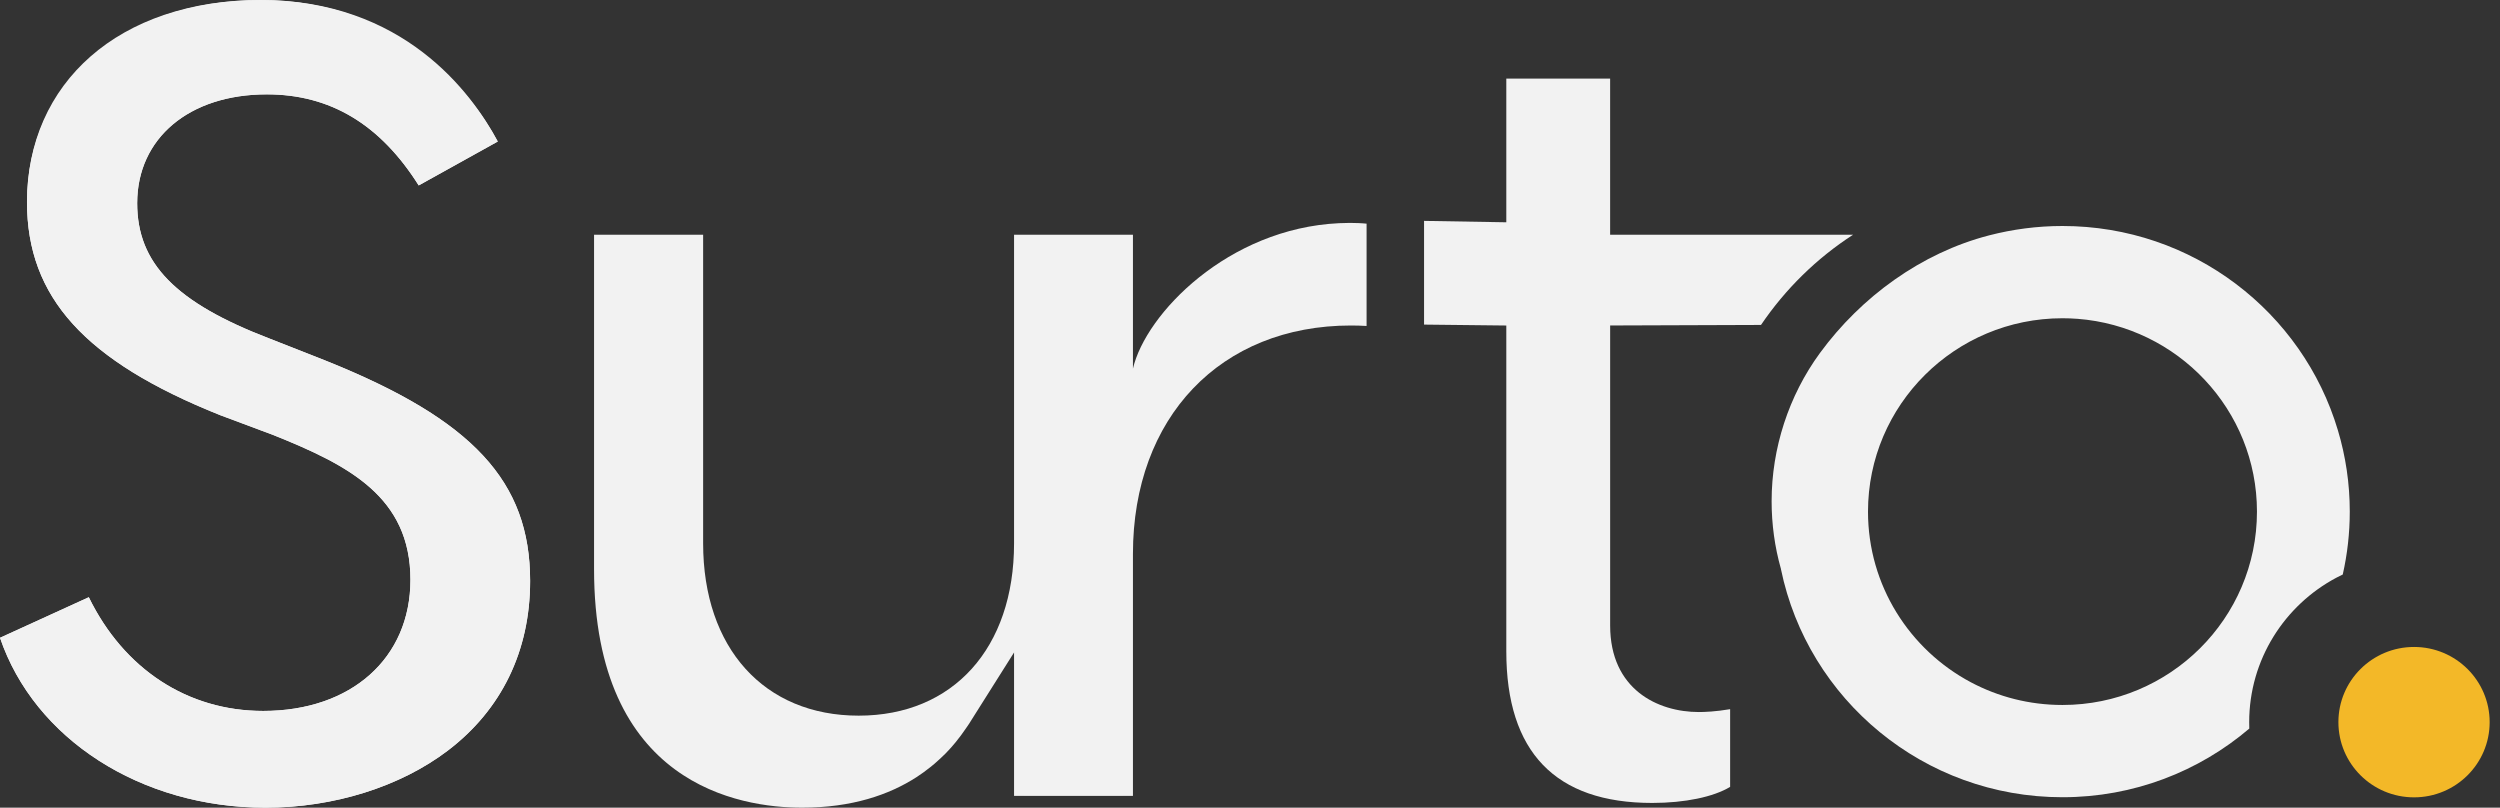
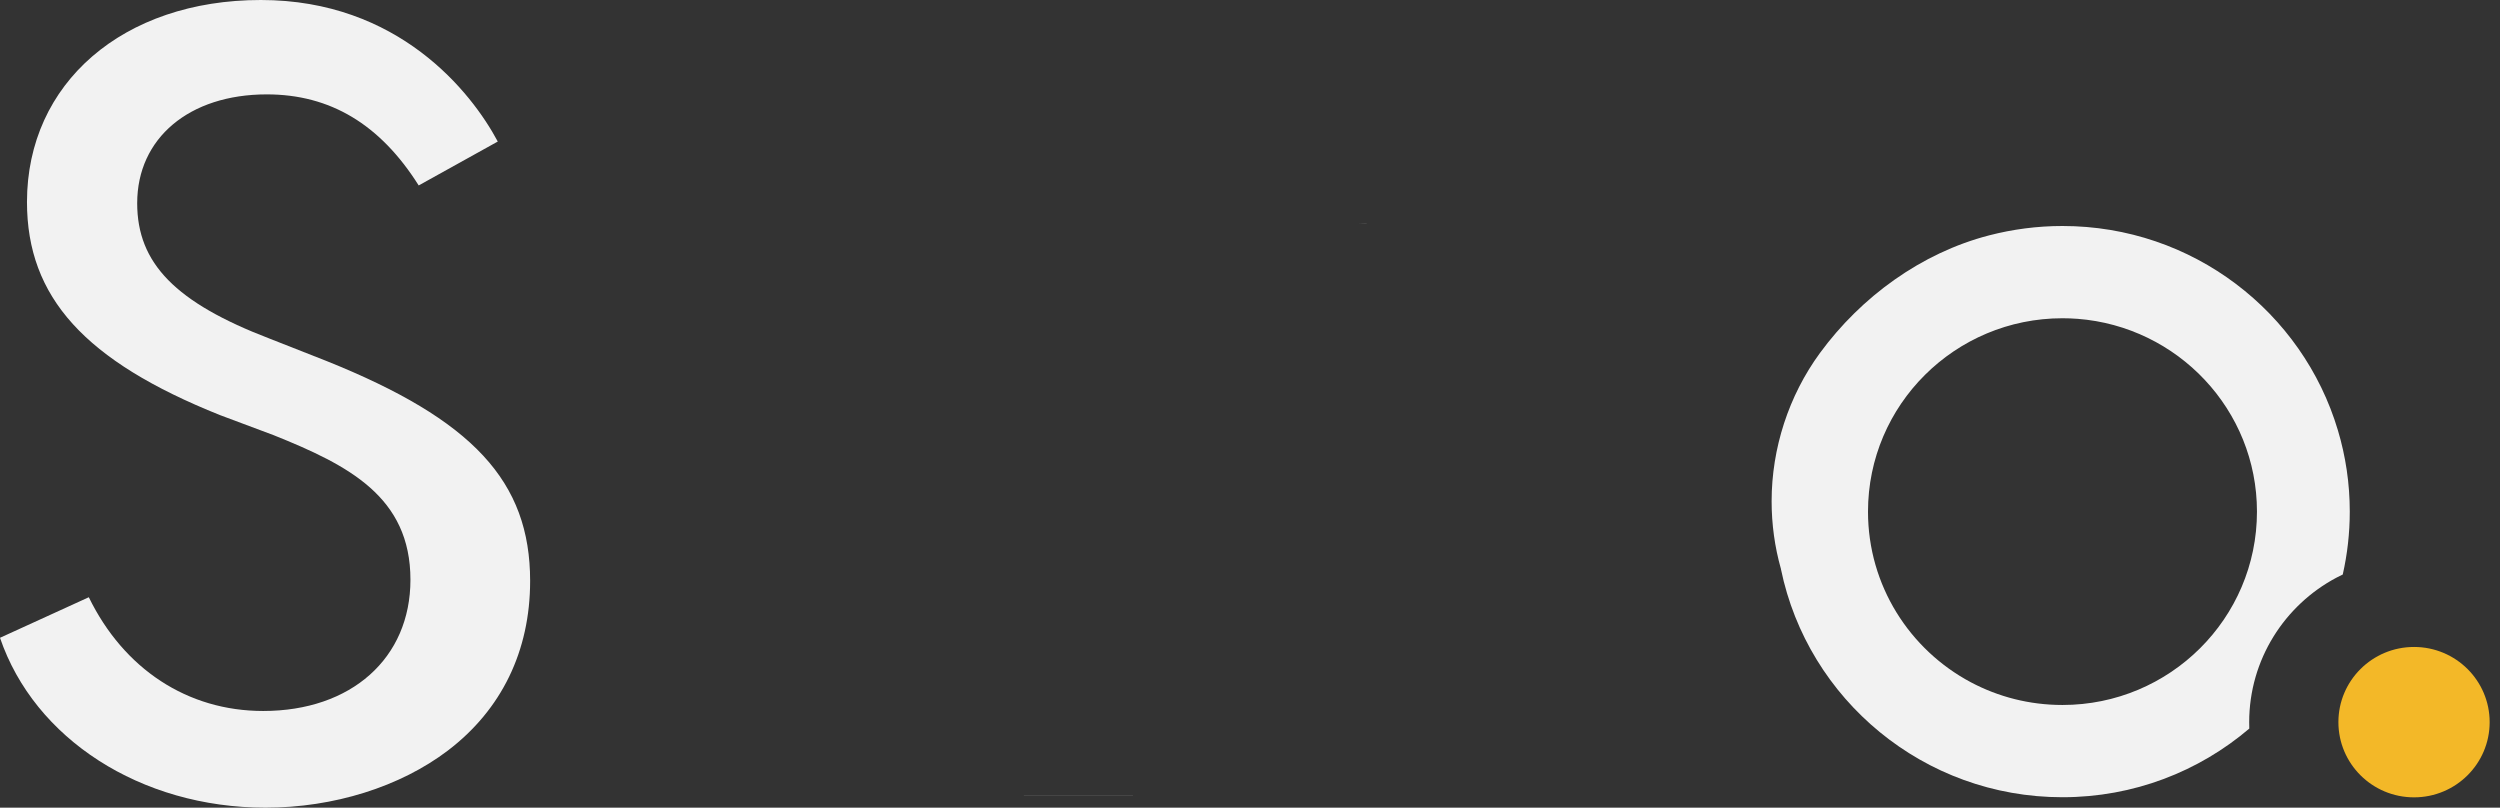
<svg xmlns="http://www.w3.org/2000/svg" width="130" height="42" viewBox="0 0 130 42" fill="none">
  <rect x="0" y="0" width="130" height="42" fill="#333333" stroke="none" />
-   <path d="M16.96 18.763L14.027 17.609C9.132 15.737 7.134 13.696 7.134 10.566C7.134 7.18 9.844 4.906 13.875 4.906C17.168 4.906 19.766 6.459 21.773 9.641L25.884 7.357C24.512 4.785 20.952 0 13.562 0C6.172 0 1.404 4.319 1.404 10.504C1.404 15.459 4.414 18.773 11.438 21.584L14.227 22.627C18.12 24.19 21.343 25.832 21.343 30.148C21.343 34.225 18.264 36.968 13.686 36.968C9.743 36.968 6.437 34.783 4.618 31.055L0 33.164C1.787 38.415 7.308 42 13.809 42C17.353 42 20.807 40.915 23.289 39.028C26.087 36.898 27.567 33.846 27.567 30.212C27.567 25.034 24.591 21.824 16.959 18.764L16.96 18.763Z" fill="#F2F2F2" />
  <path d="M27.567 30.21C27.567 33.845 26.087 36.898 23.29 39.028C20.807 40.913 17.351 41.999 13.809 41.999C7.309 42 1.786 38.415 0 33.165L4.618 31.056C6.437 34.785 9.745 36.971 13.686 36.971C18.265 36.971 21.343 34.227 21.343 30.148C21.343 25.833 18.12 24.192 14.227 22.628L11.437 21.584C4.414 18.773 1.403 15.458 1.403 10.504C1.403 4.32 6.403 0 13.563 0C20.723 0 24.51 4.785 25.884 7.36L21.772 9.643C19.765 6.46 17.168 4.908 13.873 4.908C9.841 4.908 7.134 7.183 7.134 10.568C7.134 13.696 9.132 15.737 14.025 17.61L16.959 18.764C24.591 21.824 27.567 25.032 27.567 30.21Z" fill="#F2F2F2" />
-   <path d="M71.062 11.635V16.95C70.795 16.935 70.528 16.926 70.251 16.926C63.471 16.926 58.913 21.699 58.913 28.807V41.384H52.731V33.928L50.384 37.648C50.336 37.725 50.287 37.797 50.229 37.875C50.069 38.112 49.888 38.358 49.694 38.595C49.539 38.784 49.369 38.977 49.184 39.166C48.999 39.35 48.8 39.538 48.591 39.717C48.518 39.775 48.446 39.838 48.372 39.896C48.149 40.075 47.915 40.245 47.663 40.409C46.234 41.332 44.3 41.999 41.705 41.999C38.454 41.999 30.891 40.791 30.891 29.6V12.205H36.563V28.256C36.563 33.697 39.736 37.214 44.65 37.214C49.563 37.214 52.731 33.697 52.731 28.256V12.205H58.913V19.168C59.574 16.321 63.852 11.881 69.63 11.606C69.815 11.596 70.004 11.591 70.194 11.591C70.349 11.591 70.499 11.596 70.646 11.601C70.791 11.606 70.928 11.621 71.064 11.634L71.062 11.635Z" fill="#F2F2F2" />
-   <path d="M58.403 41.385H52.731V41.39H58.403V41.385Z" fill="#F2F2F2" />
  <path d="M70.645 11.601C70.79 11.606 70.927 11.621 71.062 11.634V11.629C70.931 11.614 70.79 11.605 70.645 11.601Z" fill="#F2F2F2" />
  <path d="M58.913 41.385H53.242V41.39H58.913V41.385Z" fill="#F2F2F2" />
-   <path d="M96.363 12.205C94.463 13.432 92.835 15.032 91.572 16.897L83.728 16.925V32.528C83.728 35.852 86.207 37.026 88.34 37.026C88.627 37.026 89.214 37.006 89.967 36.877V40.917C89.107 41.438 87.62 41.753 85.914 41.753C80.874 41.753 78.328 39.1 78.328 33.872V16.927L74.051 16.879V11.486L78.328 11.559V4.089H83.727V12.206H96.363V12.205Z" fill="#F2F2F2" />
  <path d="M121.571 22.376C119.743 16.235 114.023 11.752 107.248 11.752C105.927 11.752 104.654 11.924 103.438 12.238C99.907 13.15 96.777 15.438 94.639 18.354C93.012 20.575 92.124 23.315 92.124 26.063C92.124 27.275 92.29 28.45 92.602 29.56C92.602 29.565 92.607 29.57 92.607 29.575C92.607 29.575 92.608 29.578 92.61 29.585V29.6C94.006 36.369 100.027 41.456 107.248 41.456C110.956 41.456 114.344 40.114 116.958 37.891C116.963 37.891 116.963 37.886 116.963 37.886C116.963 37.775 116.958 37.664 116.958 37.552C116.958 34.301 118.801 31.464 121.502 30.035C121.609 29.977 121.716 29.928 121.823 29.875C122.061 28.822 122.188 27.729 122.188 26.604C122.188 25.14 121.974 23.719 121.571 22.376ZM107.248 36.659C105.529 36.659 103.906 36.233 102.487 35.479C99.303 33.788 97.136 30.445 97.136 26.604C97.136 21.052 101.665 16.549 107.248 16.549C107.507 16.549 107.764 16.559 108.016 16.578H108.026C113.245 16.979 117.362 21.313 117.362 26.604C117.362 32.156 112.833 36.659 107.248 36.659Z" fill="#F2F2F2" />
  <path d="M125.53 41.462C127.702 41.462 129.462 39.712 129.462 37.552C129.462 35.393 127.702 33.642 125.53 33.642C123.357 33.642 121.597 35.393 121.597 37.552C121.597 39.712 123.357 41.462 125.53 41.462Z" fill="#F3B828" />
</svg>